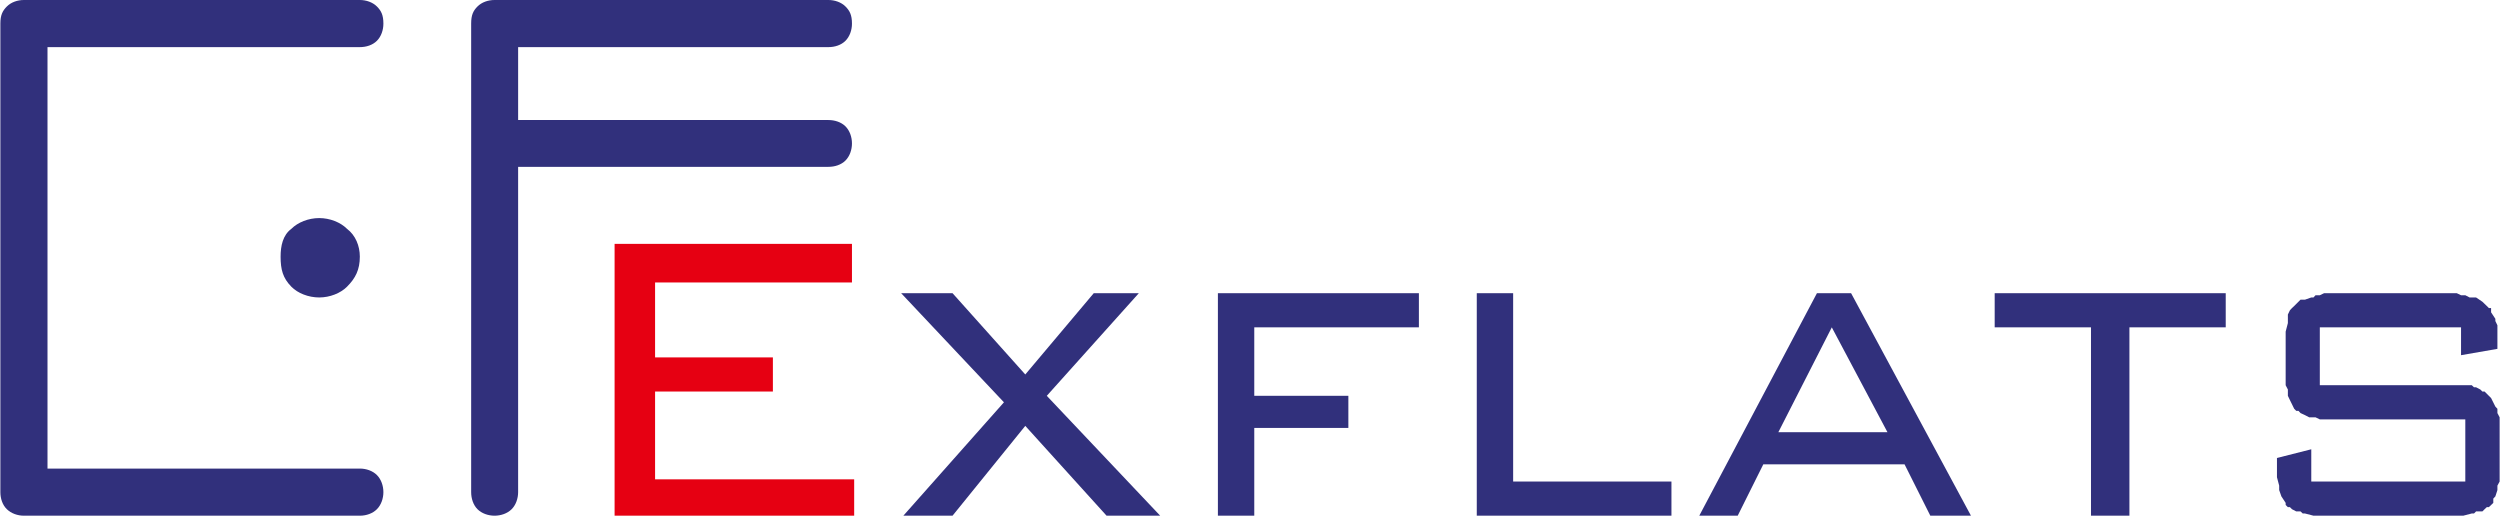
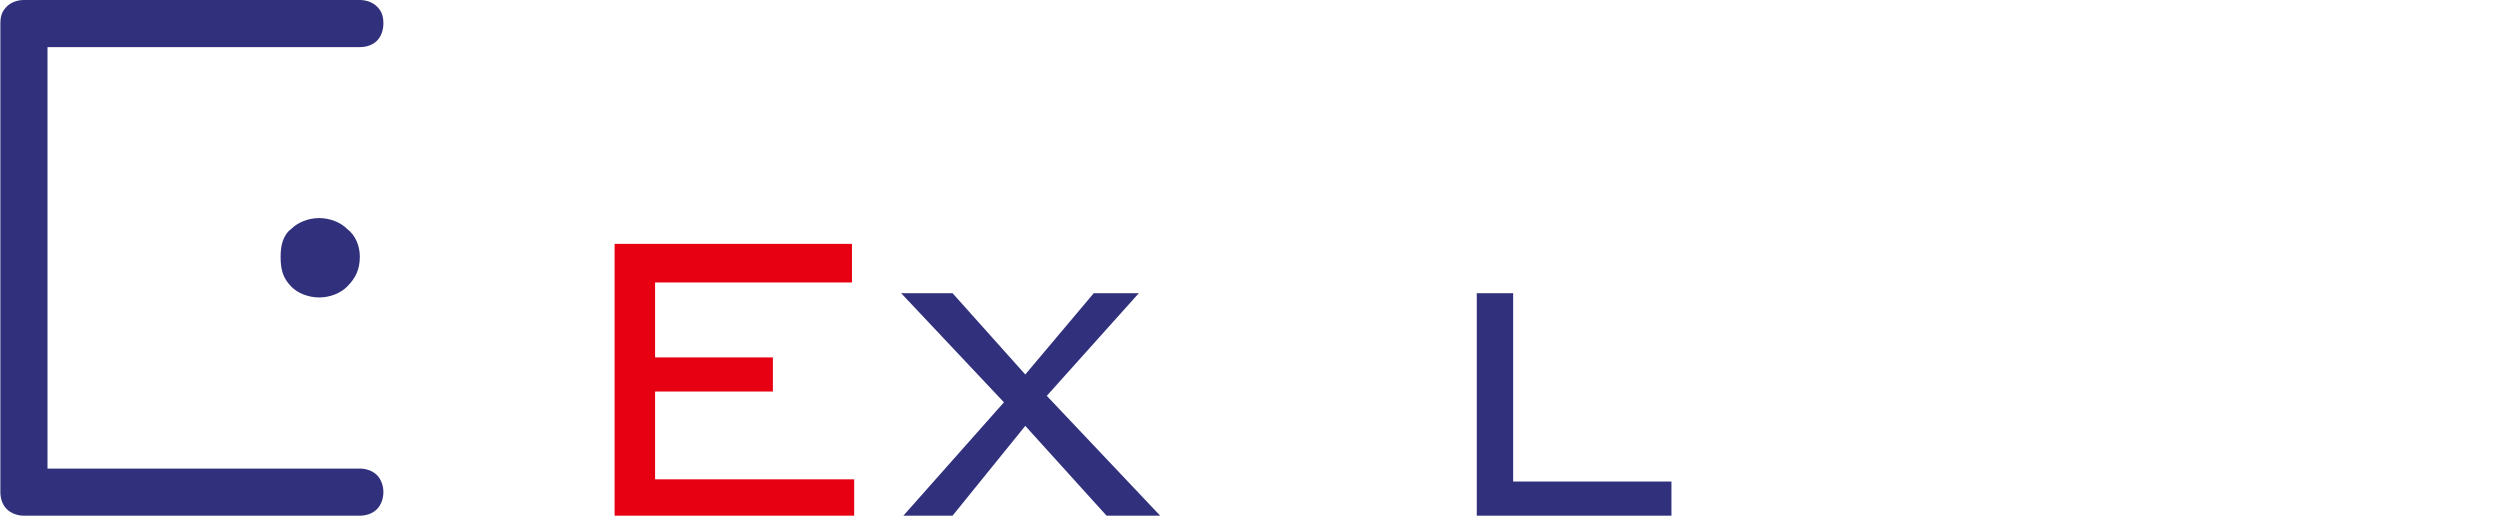
<svg xmlns="http://www.w3.org/2000/svg" id="b" width="55.75mm" height="11.5mm" viewBox="0 0 158.04 32.61">
  <g id="c">
    <g>
-       <path d="M53.85,1.49c0-.54-.14-.81-.41-1.08-.27-.27-.68-.41-1.08-.41H31.25c-.41,0-.81,.14-1.08,.41-.27,.27-.4,.54-.4,1.08V31.12c0,.4,.13,.81,.4,1.08,.27,.27,.68,.41,1.08,.41s.81-.14,1.08-.41c.27-.27,.41-.68,.41-1.08V10.55h19.62c.41,0,.81-.13,1.08-.4,.27-.27,.41-.68,.41-1.08s-.14-.81-.41-1.08c-.27-.27-.68-.4-1.08-.4h-19.62V2.98h19.62c.41,0,.81-.13,1.08-.4,.27-.27,.41-.68,.41-1.08Z" fill="#31307c" />
      <polygon points="71.99 18.54 69.14 18.54 64.81 23.68 60.21 18.54 56.96 18.54 63.46 25.44 57.1 32.61 60.21 32.61 64.81 26.93 69.95 32.61 73.34 32.61 66.17 25.03 71.99 18.54" fill="#31307c" />
      <polygon points="53.85 17.86 53.85 15.42 38.84 15.42 38.84 32.61 53.99 32.61 53.99 30.31 41.4 30.31 41.4 24.76 48.85 24.76 48.85 22.6 41.4 22.6 41.4 17.86 53.85 17.86" fill="#e60012" />
-       <polygon points="76.99 18.54 76.99 32.61 79.29 32.61 79.29 27.06 85.24 27.06 85.24 25.03 79.29 25.03 79.29 20.7 89.7 20.7 89.7 18.54 76.99 18.54" fill="#31307c" />
      <polygon points="95.66 18.54 93.36 18.54 93.36 32.61 105.67 32.61 105.67 30.45 95.66 30.45 95.66 18.54" fill="#31307c" />
      <path d="M24.22,1.49c0-.54-.14-.81-.41-1.08-.27-.27-.68-.41-1.08-.41H1.49C1.08,0,.68,.14,.41,.41c-.27,.27-.41,.54-.41,1.08V31.12c0,.4,.13,.81,.41,1.08s.68,.41,1.08,.41H22.73c.41,0,.81-.14,1.08-.41,.27-.27,.41-.68,.41-1.08s-.14-.81-.41-1.08c-.27-.27-.68-.41-1.08-.41H2.98V2.98H22.73c.41,0,.81-.13,1.08-.4,.27-.27,.41-.68,.41-1.08Z" fill="#31307c" />
      <path d="M21.92,18.13c.54-.54,.81-1.08,.81-1.9,0-.68-.27-1.35-.81-1.76-.41-.41-1.08-.68-1.76-.68s-1.35,.27-1.76,.68c-.54,.4-.68,1.08-.68,1.76,0,.81,.14,1.35,.68,1.9,.4,.41,1.08,.68,1.76,.68s1.35-.27,1.76-.68Z" fill="#31307c" />
-       <polygon points="126.11 20.7 132.2 20.7 132.2 32.61 134.63 32.61 134.63 20.7 140.72 20.7 140.72 18.54 126.11 18.54 126.11 20.7" fill="#31307c" />
-       <path d="M117.04,18.54h-2.17l-7.44,14.07h2.43l1.62-3.25h8.93l1.63,3.25h2.57l-7.58-14.07m-1.22,2.16l3.52,6.63h-6.9l3.38-6.63Z" fill="#31307c" />
-       <polygon points="146.94 18.54 146.67 18.67 146.4 18.67 146.27 18.81 146.13 18.81 145.73 18.95 145.45 18.95 145.32 19.08 145.05 19.35 144.91 19.48 144.78 19.62 144.65 19.89 144.65 20.16 144.65 20.3 144.65 20.43 144.51 20.97 144.51 23.95 144.51 24.22 144.51 24.36 144.65 24.63 144.65 24.76 144.65 24.9 144.65 25.03 144.78 25.3 145.05 25.85 145.18 25.98 145.32 25.98 145.45 26.12 145.73 26.25 146 26.39 146.13 26.39 146.27 26.39 146.4 26.39 146.67 26.52 146.94 26.52 147.21 26.52 155.87 26.52 155.87 30.45 146.13 30.45 146.13 28.41 143.96 28.96 143.96 30.18 144.1 30.71 144.1 30.99 144.24 31.39 144.51 31.8 144.51 31.93 144.65 32.07 144.78 32.07 144.91 32.2 145.18 32.34 145.32 32.34 145.45 32.34 145.59 32.47 145.73 32.47 146.27 32.61 155.74 32.61 156.28 32.47 156.42 32.47 156.55 32.34 156.68 32.34 156.95 32.34 157.09 32.2 157.23 32.07 157.36 32.07 157.64 31.8 157.64 31.53 157.77 31.39 157.9 30.99 157.9 30.71 158.04 30.45 158.04 30.18 158.04 30.04 158.04 26.93 158.04 26.66 158.04 26.39 157.9 26.12 157.9 25.98 157.9 25.85 157.77 25.71 157.5 25.17 157.09 24.76 156.95 24.76 156.82 24.63 156.55 24.49 156.42 24.49 156.28 24.36 156.14 24.36 155.74 24.36 146.67 24.36 146.67 20.7 155.6 20.7 155.6 22.46 157.9 22.06 157.9 20.97 157.9 20.7 157.9 20.57 157.77 20.3 157.77 20.16 157.5 19.75 157.5 19.48 157.36 19.48 157.23 19.35 156.95 19.08 156.55 18.81 156.42 18.81 156.28 18.81 156.14 18.81 155.87 18.67 155.6 18.67 155.33 18.54 146.94 18.54" fill="#31307c" />
    </g>
  </g>
</svg>